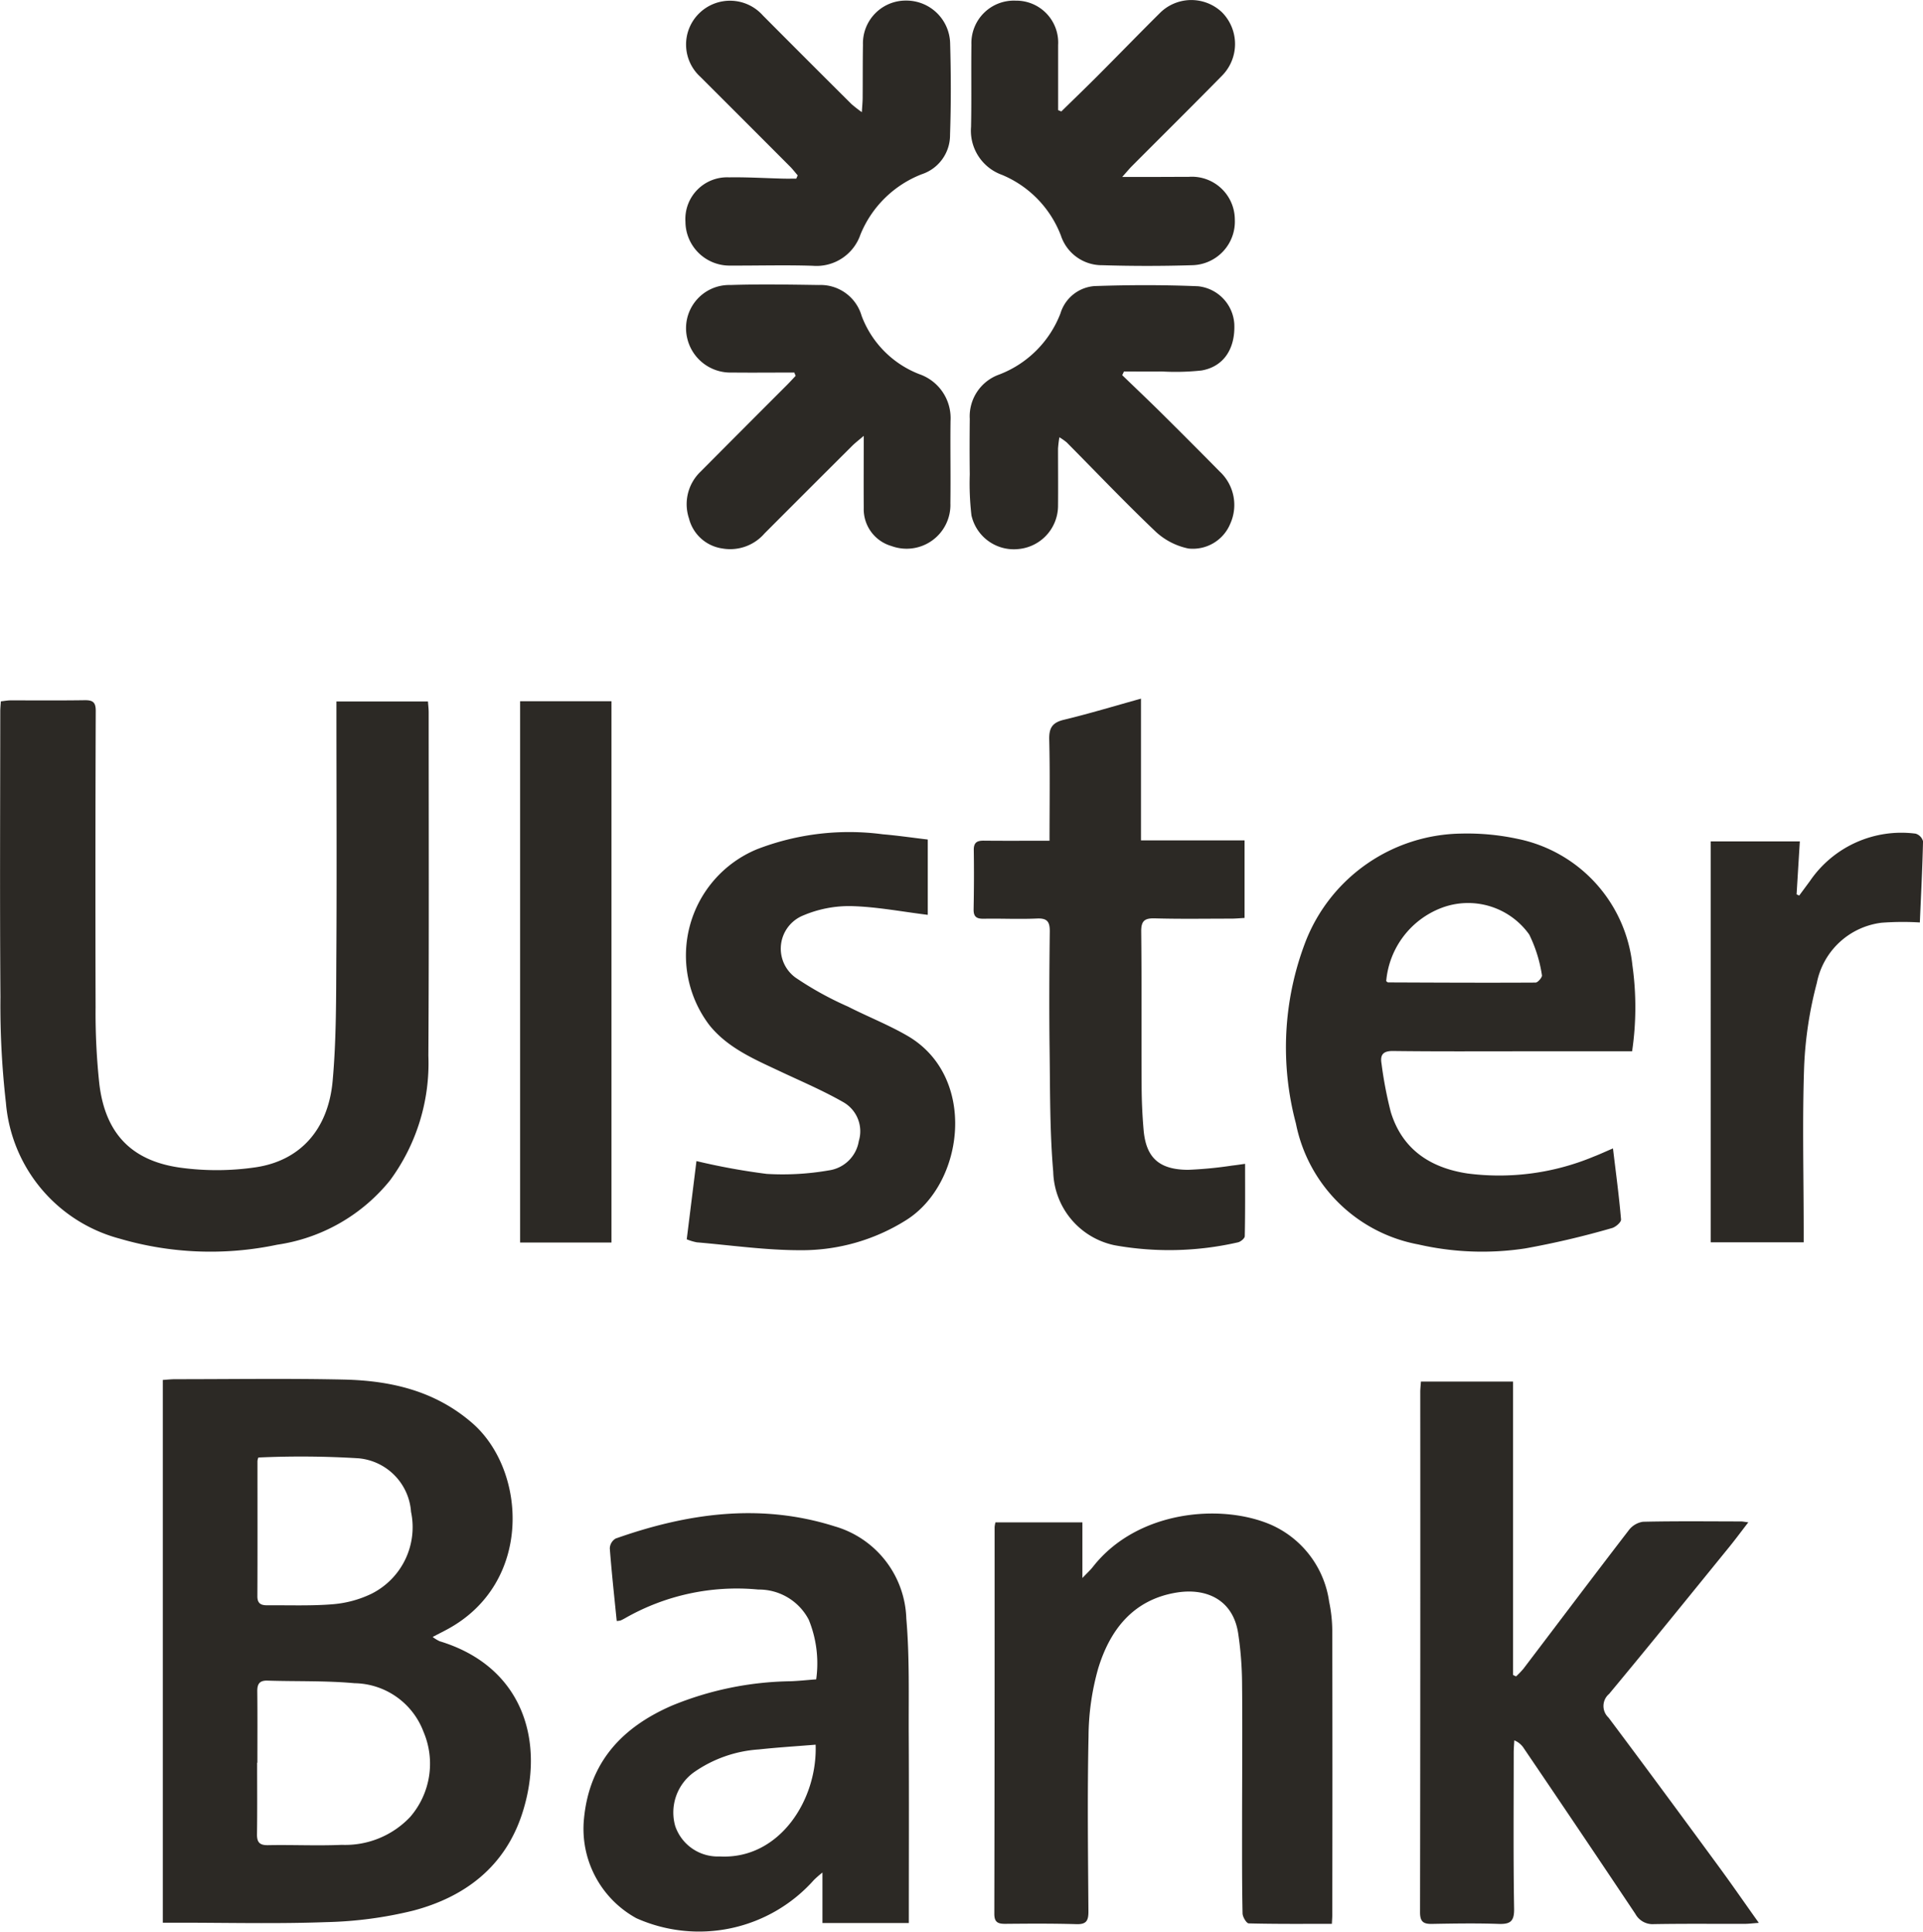
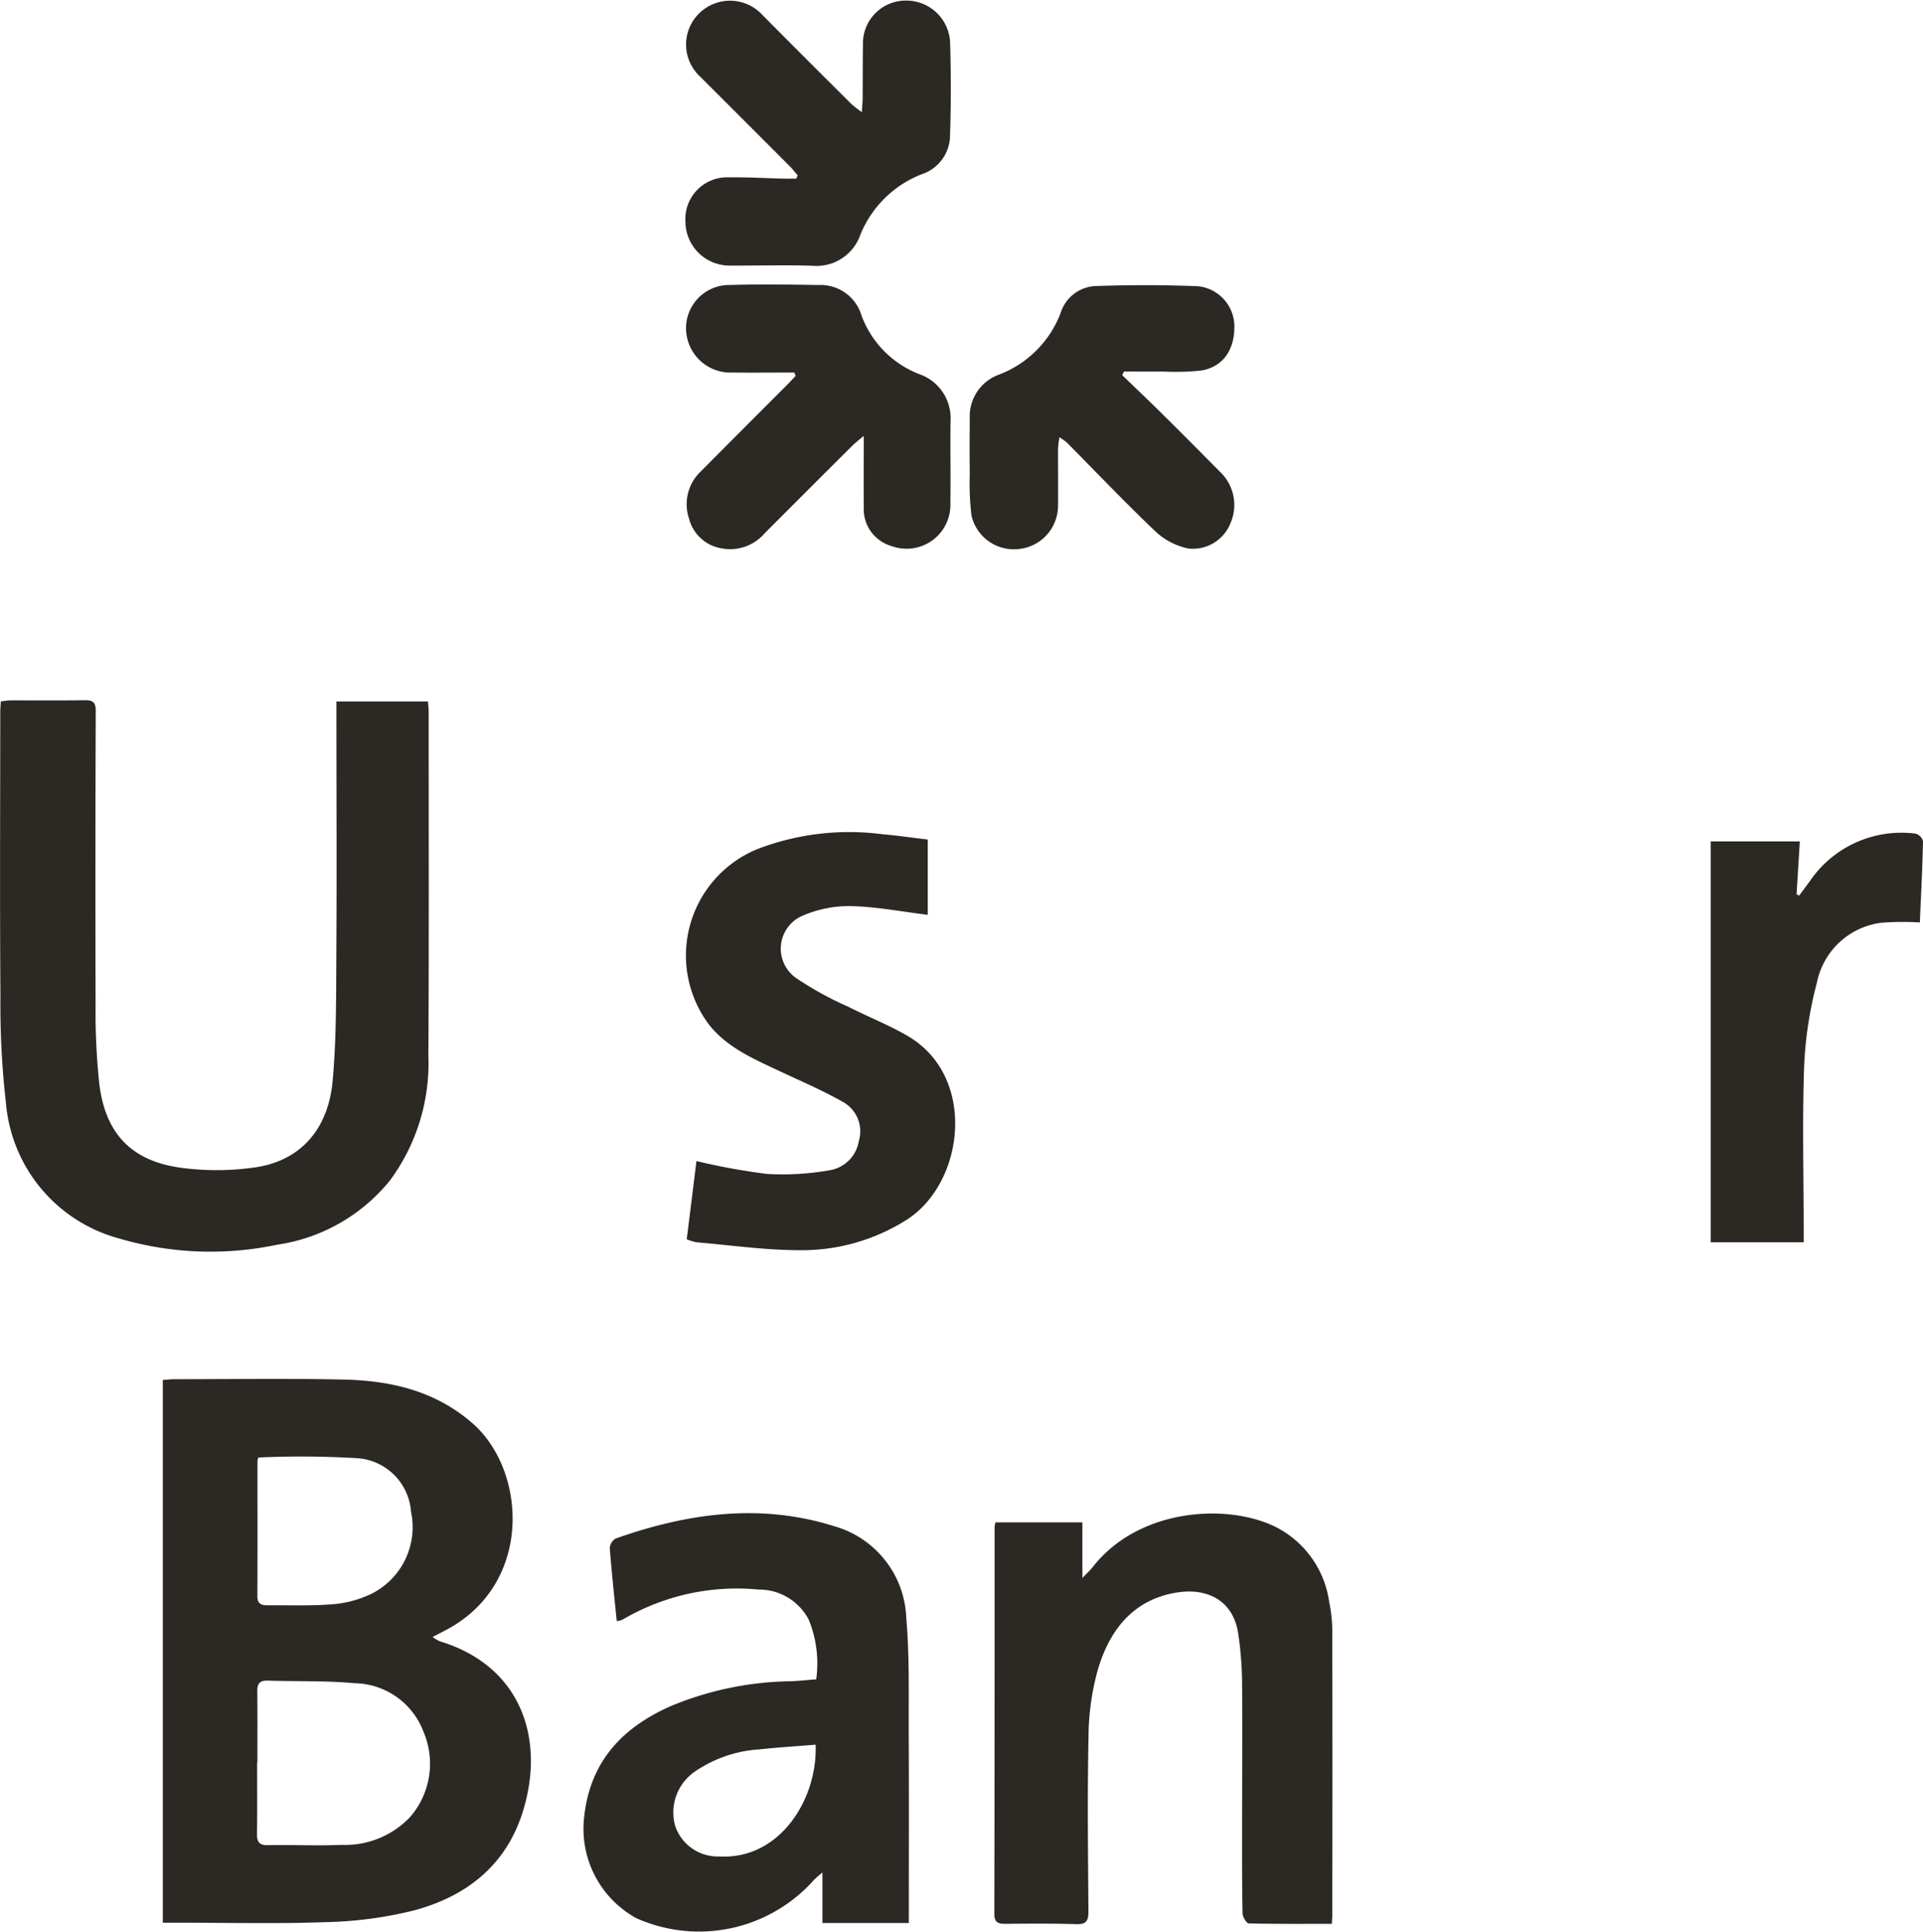
<svg xmlns="http://www.w3.org/2000/svg" width="140.417" height="141.068" viewBox="0 0 140.417 141.068">
  <g id="UB" transform="translate(1889.72 3486.039)">
    <path id="Path_66" data-name="Path 66" d="M-1822.481-2876.755v-39.638c.308-.019.618-.054.928-.054,4.09,0,8.181-.063,12.269.026,3.437.075,6.676.812,9.4,3.178,3.982,3.463,4.448,11.708-1.863,15.083-.306.163-.616.32-1.031.536a2.832,2.832,0,0,0,.51.312c6.115,1.854,7.734,7.354,6.025,12.6-1.26,3.866-4.174,6.075-7.949,7.073a29.21,29.21,0,0,1-6.341.841c-3.614.133-7.237.04-10.856.042Zm6.906-11.686h-.019c0,1.736.016,3.471-.009,5.206-.009.6.178.829.81.817,1.793-.035,3.591.055,5.381-.023a6.523,6.523,0,0,0,4.993-2.038,5.937,5.937,0,0,0,.975-6.216,5.471,5.471,0,0,0-5.043-3.551c-2.1-.192-4.226-.121-6.34-.189-.59-.019-.761.239-.755.788C-1815.562-2891.912-1815.574-2890.176-1815.574-2888.441Zm.073-22.287a.883.883,0,0,0-.067.264c0,3.292.01,6.583-.006,9.875,0,.61.361.657.8.654,1.587-.013,3.181.052,4.757-.082a7.977,7.977,0,0,0,2.771-.759,5.438,5.438,0,0,0,2.891-5.989,4.223,4.223,0,0,0-3.823-3.905A68.306,68.306,0,0,0-1815.5-2910.728Z" transform="translate(-55.351 -468.871)" fill="#2c2925" />
    <path id="Path_67" data-name="Path 67" d="M-1889.657-3196.728c.262-.028.489-.072.717-.073,1.8,0,3.591.016,5.385-.011.58-.008.828.114.826.775q-.039,10.815-.011,21.63a48.367,48.367,0,0,0,.275,5.632c.435,3.585,2.328,5.6,5.907,6.1a19.54,19.54,0,0,0,5.513-.027c3.256-.487,5.3-2.768,5.616-6.326.273-3.039.251-6.108.269-9.164.036-5.856.007-11.713.005-17.569,0-.291,0-.582,0-.958h6.685c.019.28.052.537.052.8,0,8.357.027,16.715-.022,25.072a14.409,14.409,0,0,1-2.8,9.1,13,13,0,0,1-8.24,4.7,23.565,23.565,0,0,1-11.508-.446,11.226,11.226,0,0,1-8.3-9.924,62.605,62.605,0,0,1-.4-7.735c-.051-6.945-.016-13.891-.012-20.835C-1889.7-3196.22-1889.676-3196.45-1889.657-3196.728Z" transform="translate(0 -238.092)" fill="#2c2925" />
-     <path id="Path_68" data-name="Path 68" d="M-1303.167-2915.359h6.726v21.424l.221.107a6.411,6.411,0,0,0,.539-.56c2.561-3.371,5.106-6.754,7.687-10.11a1.6,1.6,0,0,1,1.039-.624c2.383-.054,4.767-.027,7.151-.023.137,0,.273.031.544.064-.515.667-.945,1.249-1.4,1.809-2.913,3.582-5.813,7.175-8.766,10.723a1.153,1.153,0,0,0-.046,1.724c2.7,3.6,5.365,7.223,8.027,10.849.97,1.321,1.9,2.669,2.952,4.146-.433.031-.733.071-1.033.072-2.207.006-4.415-.019-6.622.02a1.431,1.431,0,0,1-1.358-.743q-4.043-6.053-8.131-12.076a1.473,1.473,0,0,0-.711-.6c-.015.3-.043.6-.043.907,0,3.8-.034,7.594.029,11.39.016.941-.294,1.136-1.149,1.106-1.616-.057-3.237-.029-4.855,0-.632.013-.866-.172-.865-.851q.029-18.985.016-37.969C-1303.217-2914.795-1303.189-2915.025-1303.167-2915.359Z" transform="translate(-482.798 -469.785)" fill="#2c2925" />
    <path id="Path_69" data-name="Path 69" d="M-1624.959-2831.076h-6.307v-3.685a6.834,6.834,0,0,0-.627.547,11.226,11.226,0,0,1-12.959,2.788,7.445,7.445,0,0,1-3.825-7.281c.4-4.134,2.792-6.665,6.409-8.241a23.588,23.588,0,0,1,8.662-1.784c.609-.022,1.217-.089,1.884-.139a8.435,8.435,0,0,0-.545-4.357,4.1,4.1,0,0,0-3.677-2.2,16.447,16.447,0,0,0-9.75,2.1,3.146,3.146,0,0,1-.314.158,1.493,1.493,0,0,1-.28.036c-.177-1.77-.371-3.535-.506-5.305a.882.882,0,0,1,.42-.712c5.236-1.853,10.564-2.609,15.98-.9a7.243,7.243,0,0,1,5.252,6.74c.245,2.834.162,5.7.177,8.55C-1624.942-2840.238-1624.959-2835.714-1624.959-2831.076Zm-6.8-13.024c-1.425.117-2.793.2-4.153.348a9.322,9.322,0,0,0-4.755,1.679,3.619,3.619,0,0,0-1.35,3.915,3.282,3.282,0,0,0,3.253,2.221C-1634.425-2835.7-1631.616-2840.061-1631.764-2844.1Z" transform="translate(-198.399 -514.528)" fill="#2c2925" />
-     <path id="Path_70" data-name="Path 70" d="M-1334.68-3118.734c.218,1.817.446,3.5.589,5.19.017.2-.4.562-.672.631a62.424,62.424,0,0,1-6.327,1.484,20.89,20.89,0,0,1-7.8-.29,11.2,11.2,0,0,1-8.942-8.835,21.559,21.559,0,0,1,.69-13.242,12.386,12.386,0,0,1,11.4-7.929,17.466,17.466,0,0,1,4.1.386,10.539,10.539,0,0,1,8.381,9.233,22.031,22.031,0,0,1-.022,6.28h-7.911c-3.178,0-6.356.019-9.534-.021-.738-.01-.966.271-.852.927a29.014,29.014,0,0,0,.677,3.534c.835,2.719,2.871,4.064,5.578,4.48a17.936,17.936,0,0,0,9.234-1.227C-1335.655-3118.3-1335.231-3118.5-1334.68-3118.734Zm-16.559-12.216c.047.033.095.094.143.094,3.589.015,7.178.033,10.767.012.164,0,.5-.4.462-.536a10.141,10.141,0,0,0-.928-2.972,5.48,5.48,0,0,0-6.358-1.964A6.307,6.307,0,0,0-1351.238-3130.95Z" transform="translate(-437.261 -283.439)" fill="#2c2925" />
    <path id="Path_71" data-name="Path 71" d="M-1454.384-2830.9c-2.079,0-4.075.018-6.069-.033-.164,0-.447-.471-.452-.728-.043-2.059-.037-4.119-.036-6.179,0-3.531.033-7.062,0-10.592a25.867,25.867,0,0,0-.285-3.685c-.382-2.482-2.354-3.321-4.485-2.977-3.17.511-4.878,2.714-5.741,5.558a18.547,18.547,0,0,0-.7,4.939c-.091,4.264-.038,8.533-.008,12.8,0,.67-.153.941-.875.92-1.734-.051-3.472-.039-5.207-.023-.538,0-.791-.122-.79-.734q.028-14.124.021-28.248a2.338,2.338,0,0,1,.061-.335h6.35v4.062c.338-.358.577-.574.774-.825,3.232-4.121,9.376-4.643,13.024-3.053a7.247,7.247,0,0,1,4.219,5.612,10.576,10.576,0,0,1,.228,2.1q.022,10.328,0,20.656C-1454.348-2831.468-1454.366-2831.266-1454.384-2830.9Z" transform="translate(-338.083 -514.644)" fill="#2c2925" />
-     <path id="Path_72" data-name="Path 72" d="M-1482.089-3187.082c0-2.569.038-4.978-.021-7.383-.021-.847.219-1.244,1.067-1.448,1.851-.446,3.676-1,5.633-1.543v10.348h7.562v5.667c-.357.019-.672.05-.986.05-1.853,0-3.708.032-5.56-.02-.764-.022-1.011.19-1,.981.042,3.765.012,7.531.03,11.3.005,1.055.053,2.113.144,3.163.175,2.022,1.116,2.905,3.237,2.92a29.4,29.4,0,0,0,3.237-.312c.281-.03.561-.075.937-.126,0,1.824.014,3.553-.023,5.282,0,.16-.309.417-.507.454a22.491,22.491,0,0,1-9,.21,5.632,5.632,0,0,1-4.479-5.359c-.252-2.922-.226-5.87-.264-8.807-.038-2.912-.023-5.825.011-8.737.008-.71-.171-.992-.934-.958-1.291.059-2.589-.008-3.882.016-.512.009-.755-.127-.745-.685.027-1.441.034-2.883.012-4.324-.009-.558.232-.7.742-.693C-1485.33-3187.069-1483.775-3187.082-1482.089-3187.082Z" transform="translate(-330.995 -237.561)" fill="#2c2925" />
    <path id="Path_73" data-name="Path 73" d="M-1588.92-3141.648v5.5c-1.885-.231-3.734-.591-5.59-.638a8.558,8.558,0,0,0-3.495.678,2.614,2.614,0,0,0-.568,4.546,24.075,24.075,0,0,0,3.832,2.117c1.437.733,2.952,1.326,4.343,2.135,5.109,2.973,4.169,10.753-.08,13.442a14.288,14.288,0,0,1-7.777,2.211c-2.512,0-5.025-.362-7.536-.576a3.93,3.93,0,0,1-.73-.22l.71-5.713a48.418,48.418,0,0,0,5.131.936,19.624,19.624,0,0,0,4.532-.256,2.58,2.58,0,0,0,2.192-2.143,2.444,2.444,0,0,0-1.114-2.829c-1.494-.857-3.092-1.534-4.654-2.27-1.864-.878-3.784-1.691-5.124-3.342a8.4,8.4,0,0,1,3.467-12.873,18.67,18.67,0,0,1,9.173-1.089C-1591.132-3141.941-1590.06-3141.784-1588.92-3141.648Z" transform="translate(-233.054 -283.081)" fill="#2c2925" />
-     <path id="Path_74" data-name="Path 74" d="M-1674.907-3196.4h6.669v39.53h-6.669Z" transform="translate(-176.834 -238.429)" fill="#2c2925" />
    <path id="Path_75" data-name="Path 75" d="M-1183.166-3141.354h6.505c-.082,1.331-.16,2.6-.237,3.87l.19.086q.395-.534.789-1.068a8.08,8.08,0,0,1,7.714-3.455.8.8,0,0,1,.54.555c-.045,1.99-.147,3.98-.232,5.931a20.678,20.678,0,0,0-2.79.02,5.5,5.5,0,0,0-4.733,4.4,28.324,28.324,0,0,0-.925,6.067c-.139,3.937-.036,7.882-.034,11.823,0,.321,0,.641,0,1.047h-6.786Z" transform="translate(-581.636 -283.238)" fill="#2c2925" />
    <path id="Path_76" data-name="Path 76" d="M-1598.419-3473.036c-.186-.216-.359-.444-.559-.645q-3.268-3.277-6.543-6.547a3.188,3.188,0,0,1-.093-4.64,3.212,3.212,0,0,1,4.649.15q3.23,3.249,6.479,6.48a9.417,9.417,0,0,0,.751.586c.029-.476.058-.753.06-1.031.01-1.294,0-2.589.022-3.884a3.126,3.126,0,0,1,3.137-3.234,3.2,3.2,0,0,1,3.228,3.087c.063,2.234.071,4.473-.006,6.707a3.006,3.006,0,0,1-2.076,2.892,7.941,7.941,0,0,0-4.466,4.4,3.39,3.39,0,0,1-3.479,2.282c-2-.066-4-.007-6-.015a3.221,3.221,0,0,1-3.3-3.195,3.047,3.047,0,0,1,3.184-3.248c1.321-.022,2.644.061,3.966.093.314.008.629,0,.943,0Z" transform="translate(-233.054 -0.196)" fill="#2c2925" />
-     <path id="Path_77" data-name="Path 77" d="M-1482.09-3477.9c.893-.876,1.794-1.744,2.677-2.629,1.535-1.538,3.048-3.1,4.59-4.628a3.252,3.252,0,0,1,4.467.019,3.292,3.292,0,0,1,.012,4.613c-2.184,2.224-4.4,4.417-6.6,6.625-.177.178-.337.374-.7.782.972,0,1.688,0,2.4,0,.824,0,1.647-.007,2.471-.008a3.138,3.138,0,0,1,3.35,3.105,3.188,3.188,0,0,1-3.142,3.35q-3.262.1-6.529,0a3.15,3.15,0,0,1-3.027-2.162,7.828,7.828,0,0,0-4.3-4.435,3.427,3.427,0,0,1-2.262-3.51c.042-2,0-4,.027-6a3.1,3.1,0,0,1,3.231-3.213,3.062,3.062,0,0,1,3.1,3.247q0,2.374,0,4.749Z" transform="translate(-330.131)" fill="#2c2925" />
    <path id="Path_78" data-name="Path 78" d="M-1478.049-3361.669c.946.913,1.9,1.816,2.834,2.74q2.16,2.14,4.294,4.306a3.33,3.33,0,0,1,.756,3.812,2.952,2.952,0,0,1-3.053,1.8,4.986,4.986,0,0,1-2.356-1.2c-2.234-2.124-4.361-4.361-6.532-6.551a4.513,4.513,0,0,0-.531-.373,8.18,8.18,0,0,0-.1.829c0,1.413.014,2.825,0,4.237a3.182,3.182,0,0,1-2.922,3.1,3.17,3.17,0,0,1-3.4-2.465,20.187,20.187,0,0,1-.123-2.989c-.017-1.354-.013-2.707,0-4.06a3.237,3.237,0,0,1,2.142-3.23,7.758,7.758,0,0,0,4.482-4.472,2.814,2.814,0,0,1,2.48-1.991c2.523-.087,5.055-.093,7.577.013a2.957,2.957,0,0,1,2.636,2.764c.074,1.8-.774,3.105-2.392,3.387a17.793,17.793,0,0,1-2.888.073c-.926.008-1.852,0-2.777,0Z" transform="translate(-329.726 -96.971)" fill="#2c2925" />
    <path id="Path_79" data-name="Path 79" d="M-1598.425-3362.126c-1.518,0-3.037.017-4.556,0a3.237,3.237,0,0,1-3.252-2.459,3.155,3.155,0,0,1,3.152-3.933c2.145-.07,4.3-.031,6.442,0a3.119,3.119,0,0,1,3.129,2.25,7.313,7.313,0,0,0,4.22,4.263,3.394,3.394,0,0,1,2.272,3.42c-.024,2,.017,4-.01,6a3.2,3.2,0,0,1-4.3,3.13,2.8,2.8,0,0,1-2.027-2.78c-.012-1.673,0-3.346,0-5.266-.374.32-.609.5-.815.7q-3.22,3.208-6.43,6.426a3.314,3.314,0,0,1-3.1,1.094,2.939,2.939,0,0,1-2.415-2.188,3.285,3.285,0,0,1,.842-3.416q3.14-3.16,6.291-6.31c.224-.224.436-.458.654-.689Z" transform="translate(-233.295 -96.707)" fill="#2c2925" />
  </g>
</svg>